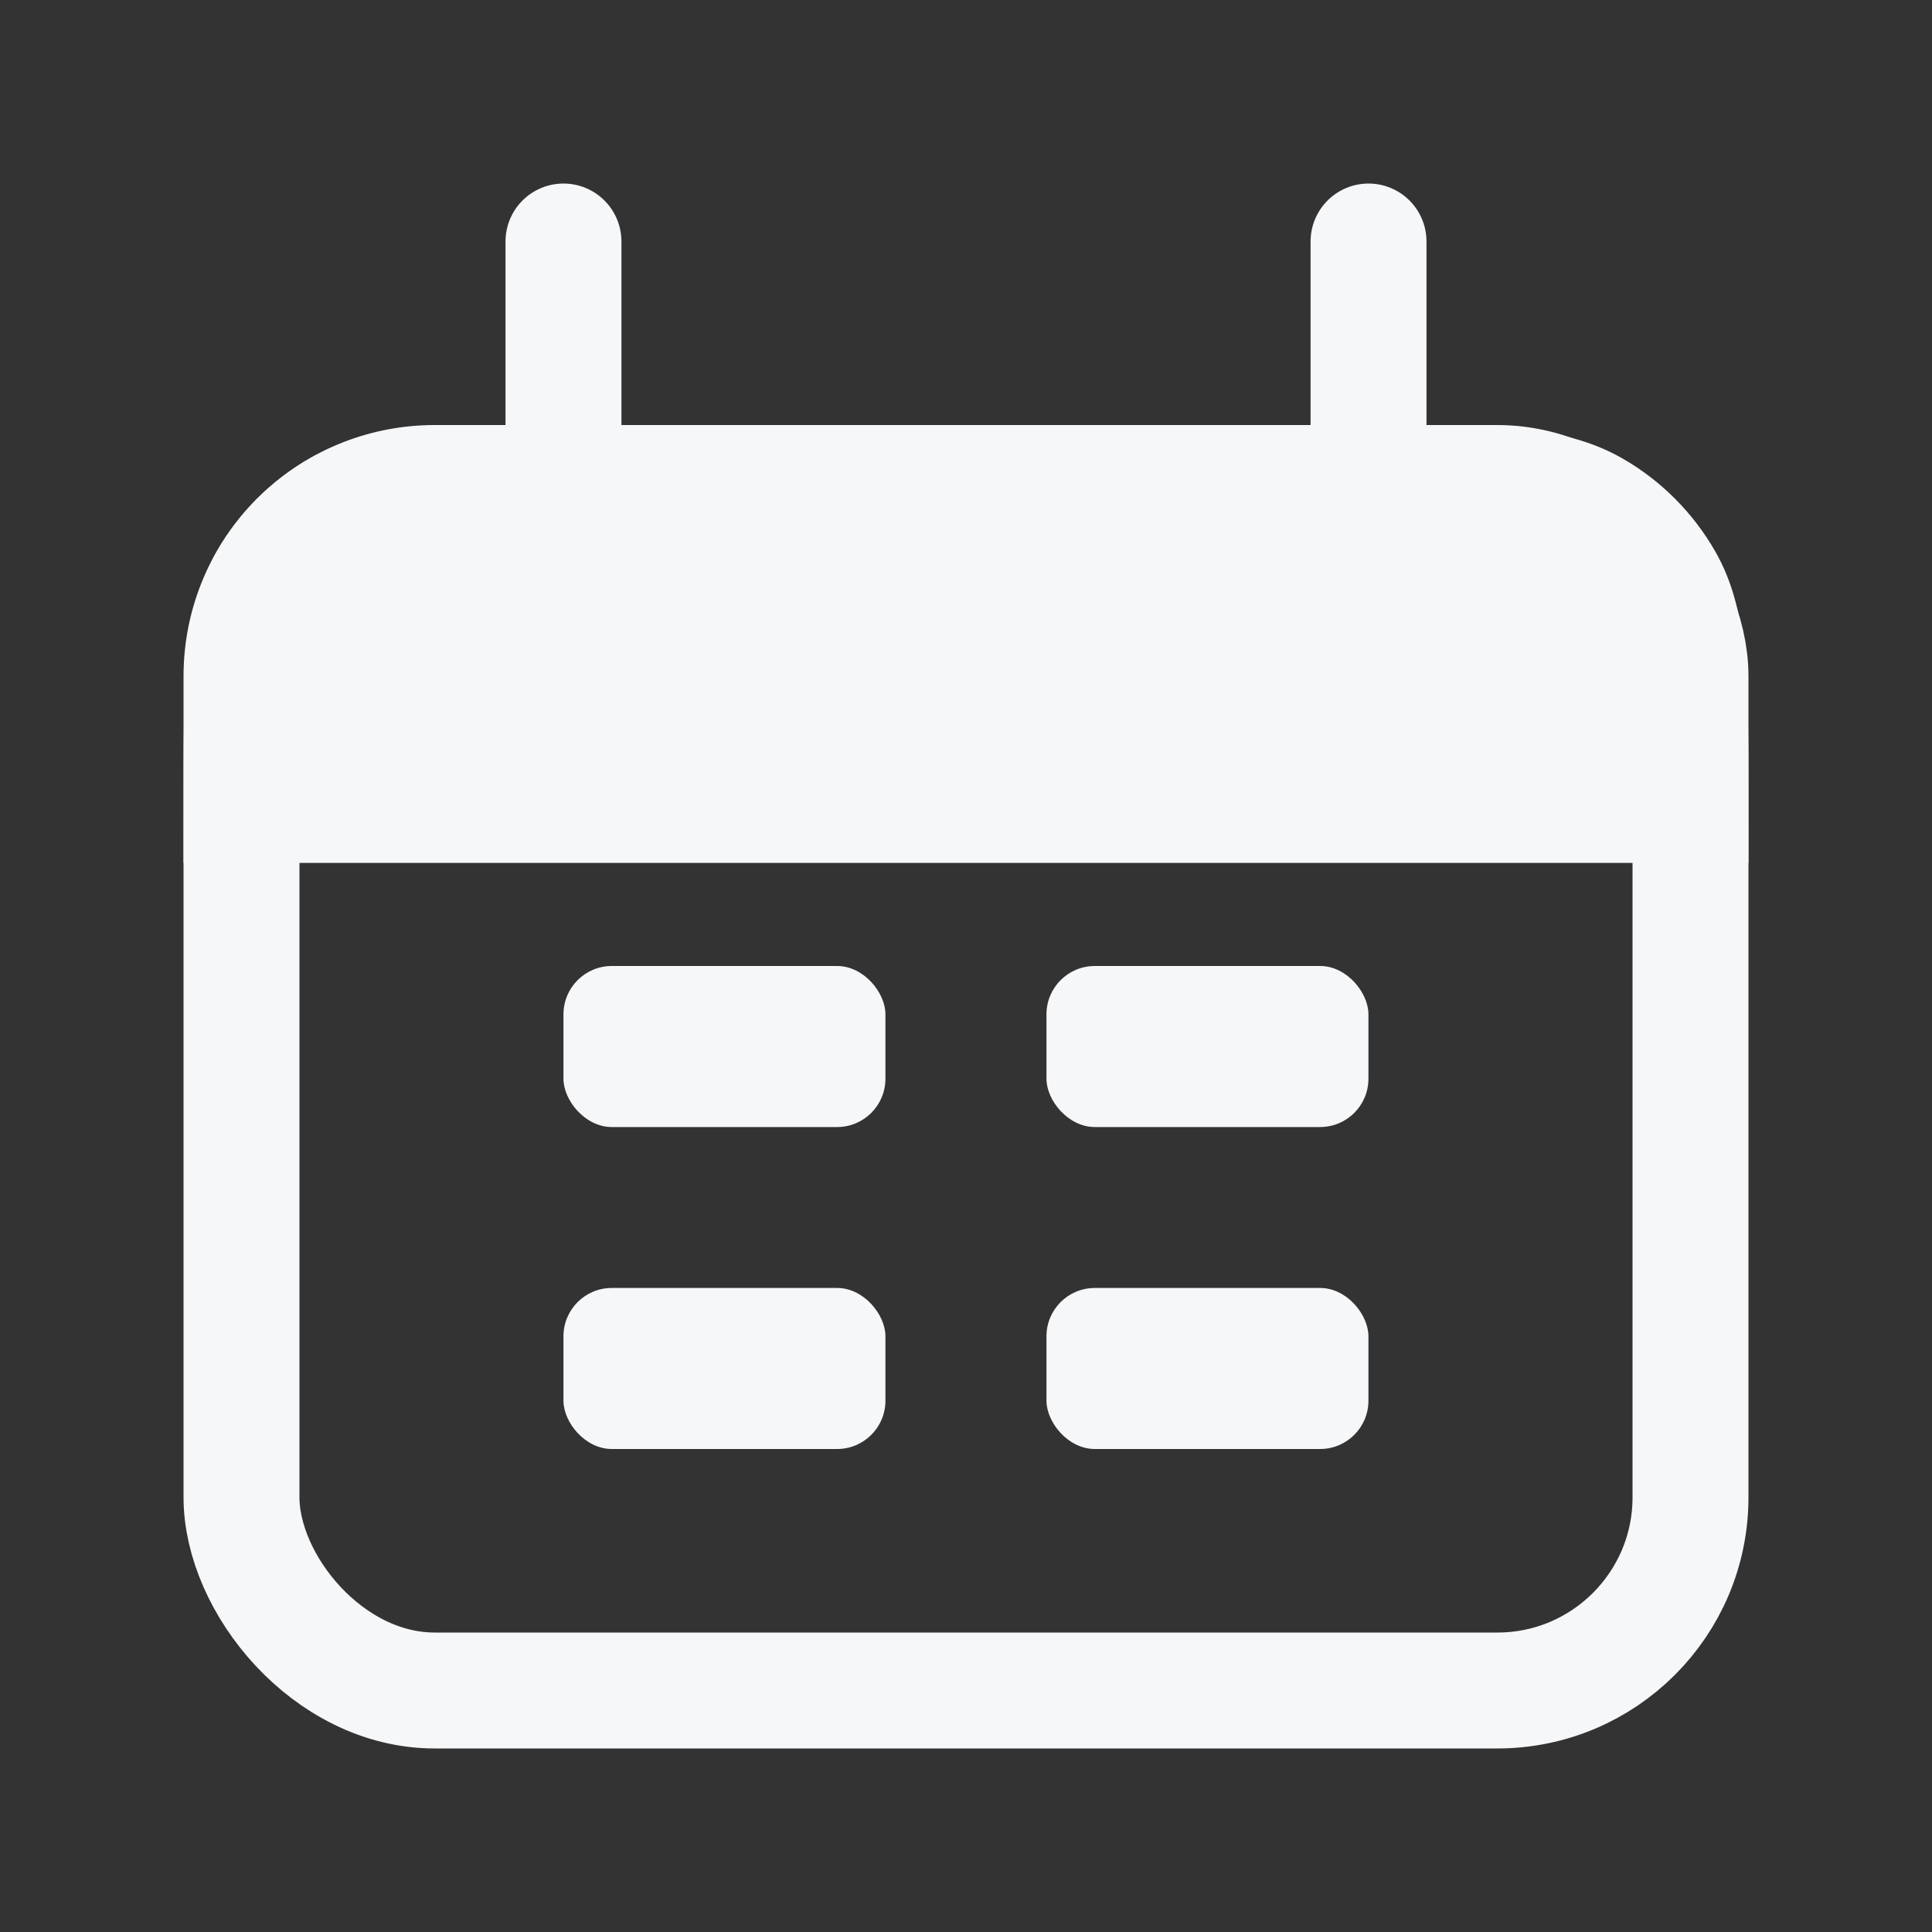
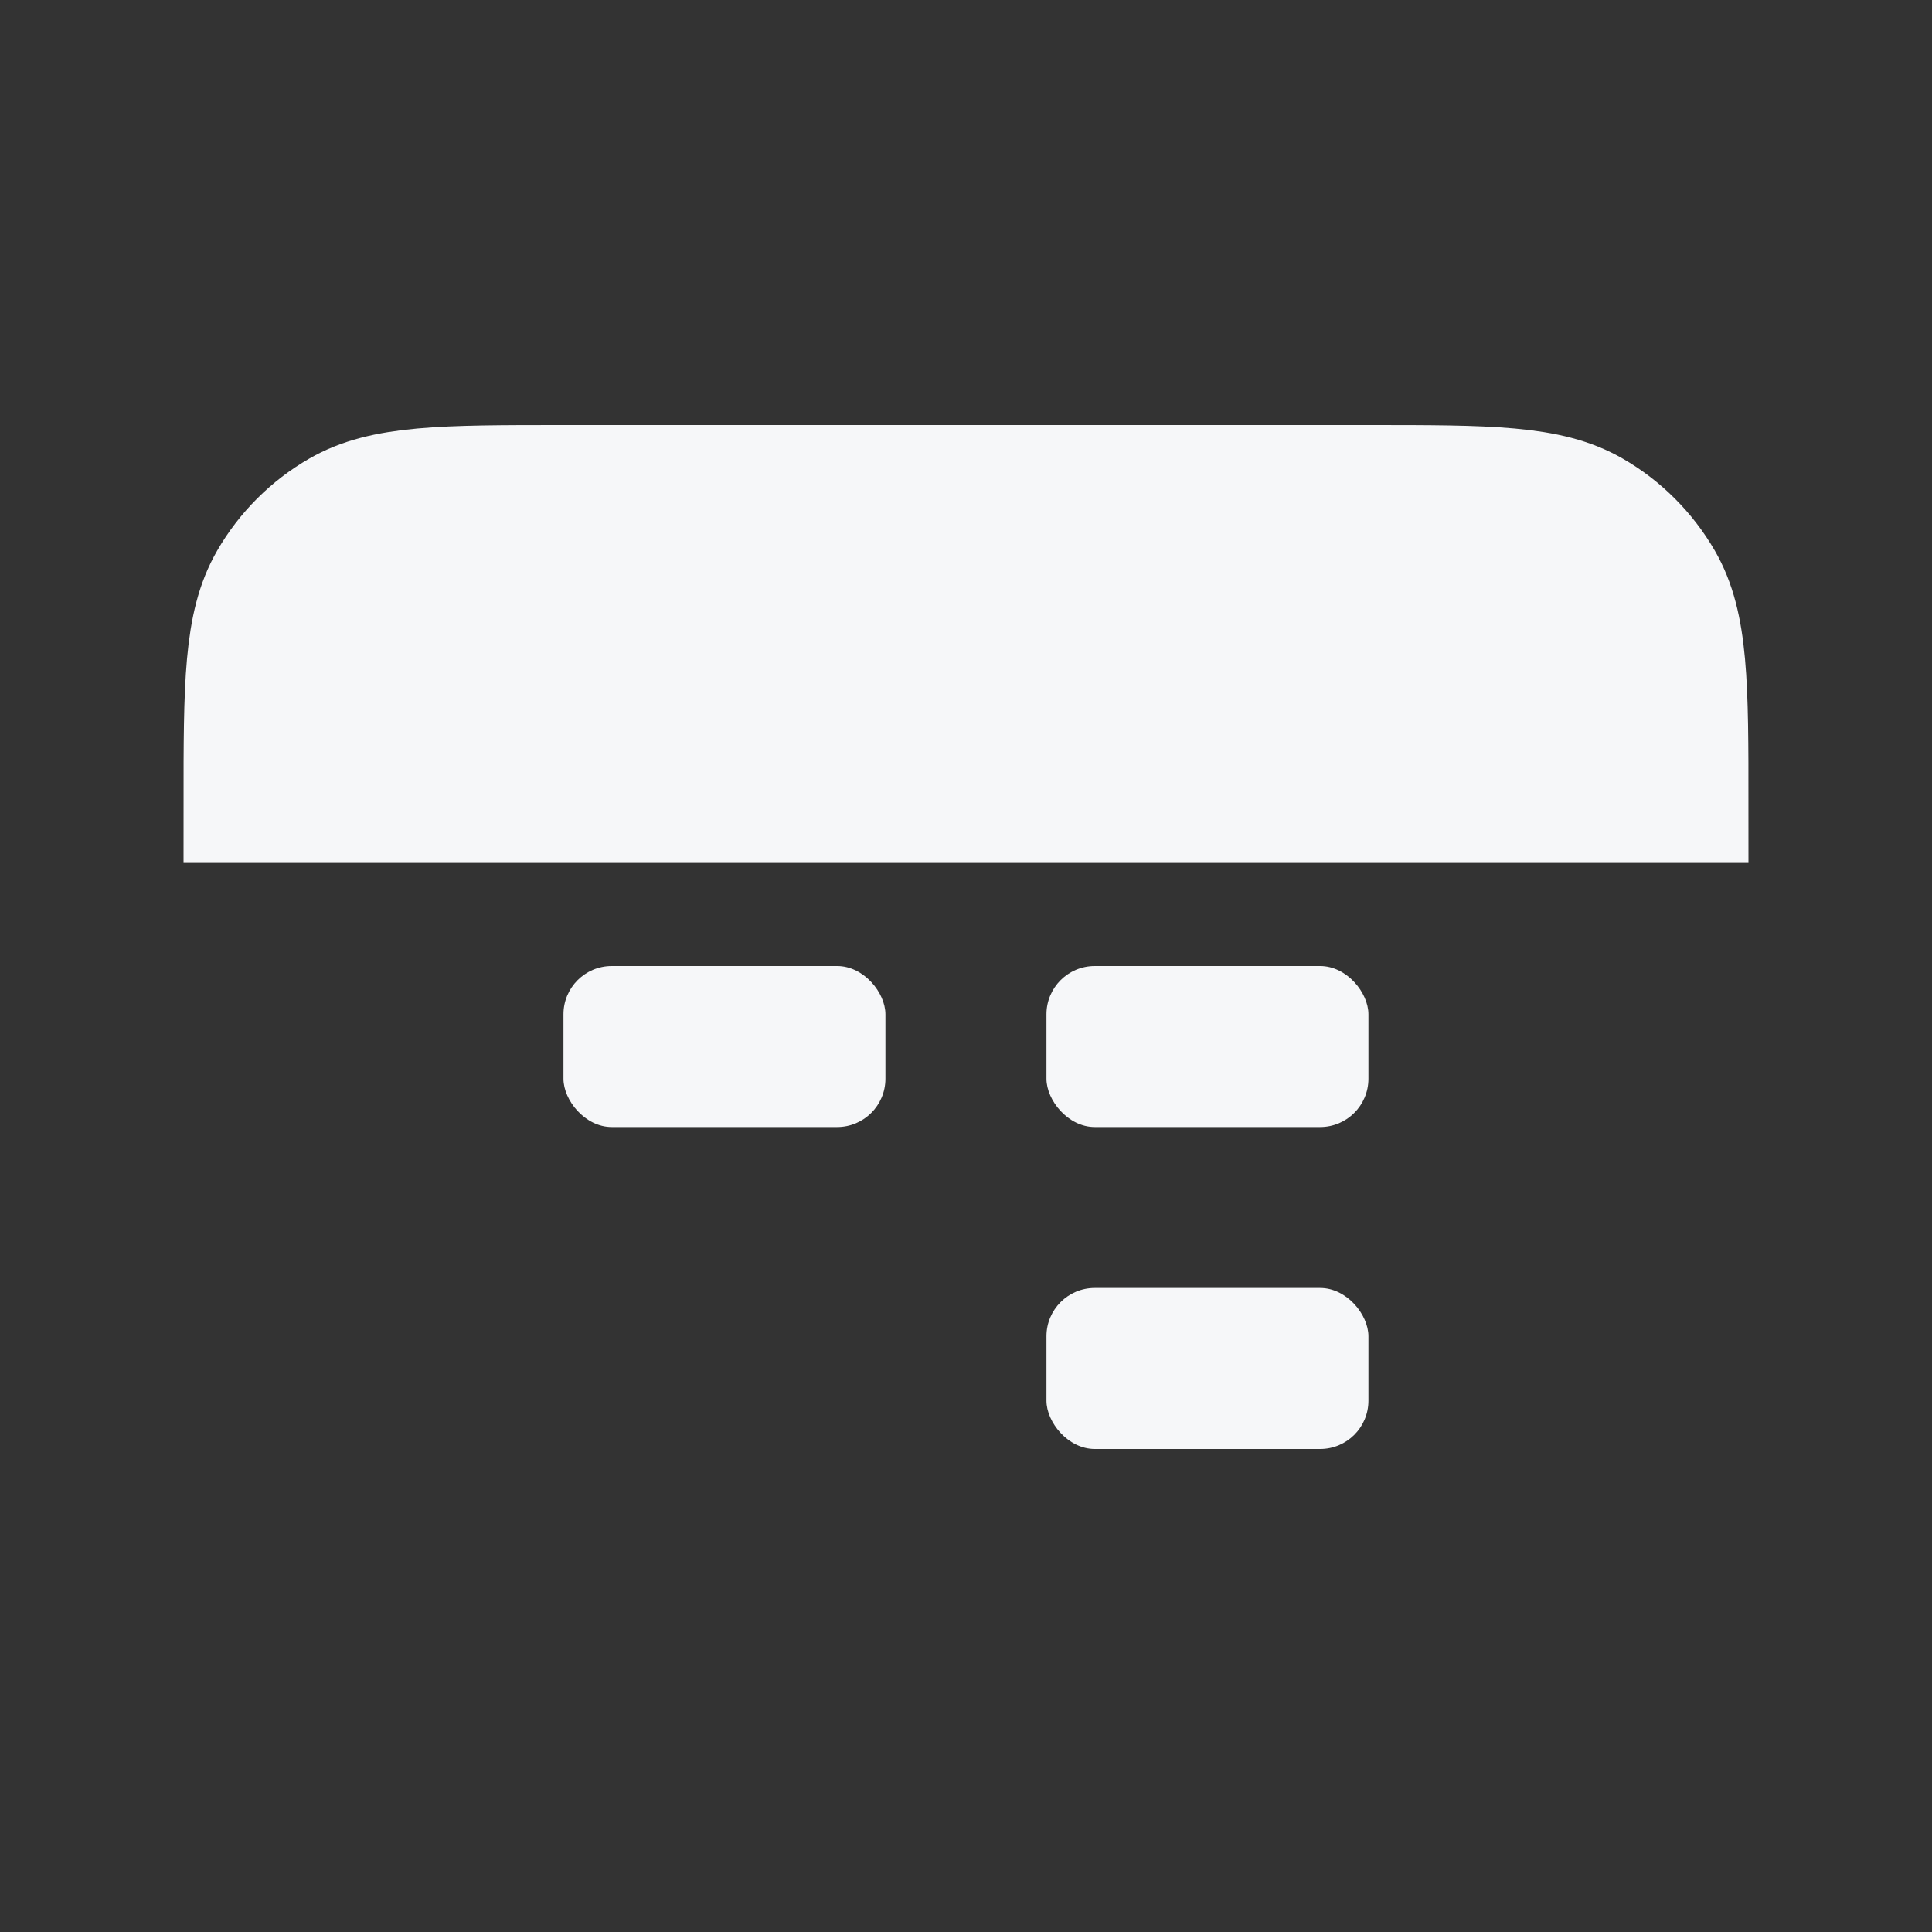
<svg xmlns="http://www.w3.org/2000/svg" width="20" height="20" viewBox="0 0 20 20" fill="none">
  <rect x="0" y="0" width="20" height="20" fill="#333333" stroke="none" />
  <g id="Date_range_duotone">
    <path id="Rectangle 26" d="M2.5 8.333C2.5 7.087 2.5 6.464 2.768 6C2.943 5.696 3.196 5.443 3.5 5.268C3.964 5 4.587 5 5.833 5H14.167C15.413 5 16.036 5 16.5 5.268C16.804 5.443 17.056 5.696 17.232 6C17.5 6.464 17.5 7.087 17.5 8.333H2.5Z" fill="#F6F7F9" stroke="#F6F7F9" stroke-width="1.2" />
-     <rect id="Rectangle 25" x="2.5" y="5" width="15" height="12.5" rx="2" stroke="#F6F7F9" stroke-width="1.2" />
-     <path id="Line 1" d="M5.833 2.5L5.833 5" stroke="#F6F7F9" stroke-width="1.2" stroke-linecap="round" />
-     <path id="Line 2" d="M14.167 2.5L14.167 5" stroke="#F6F7F9" stroke-width="1.2" stroke-linecap="round" />
    <rect id="Rectangle 27" x="5.833" y="10" width="3.333" height="1.667" rx="0.5" fill="#F6F7F9" />
-     <rect id="Rectangle 29" x="5.833" y="13.333" width="3.333" height="1.667" rx="0.5" fill="#F6F7F9" />
    <rect id="Rectangle 28" x="10.833" y="10" width="3.333" height="1.667" rx="0.5" fill="#F6F7F9" />
    <rect id="Rectangle 30" x="10.833" y="13.333" width="3.333" height="1.667" rx="0.5" fill="#F6F7F9" />
  </g>
</svg>